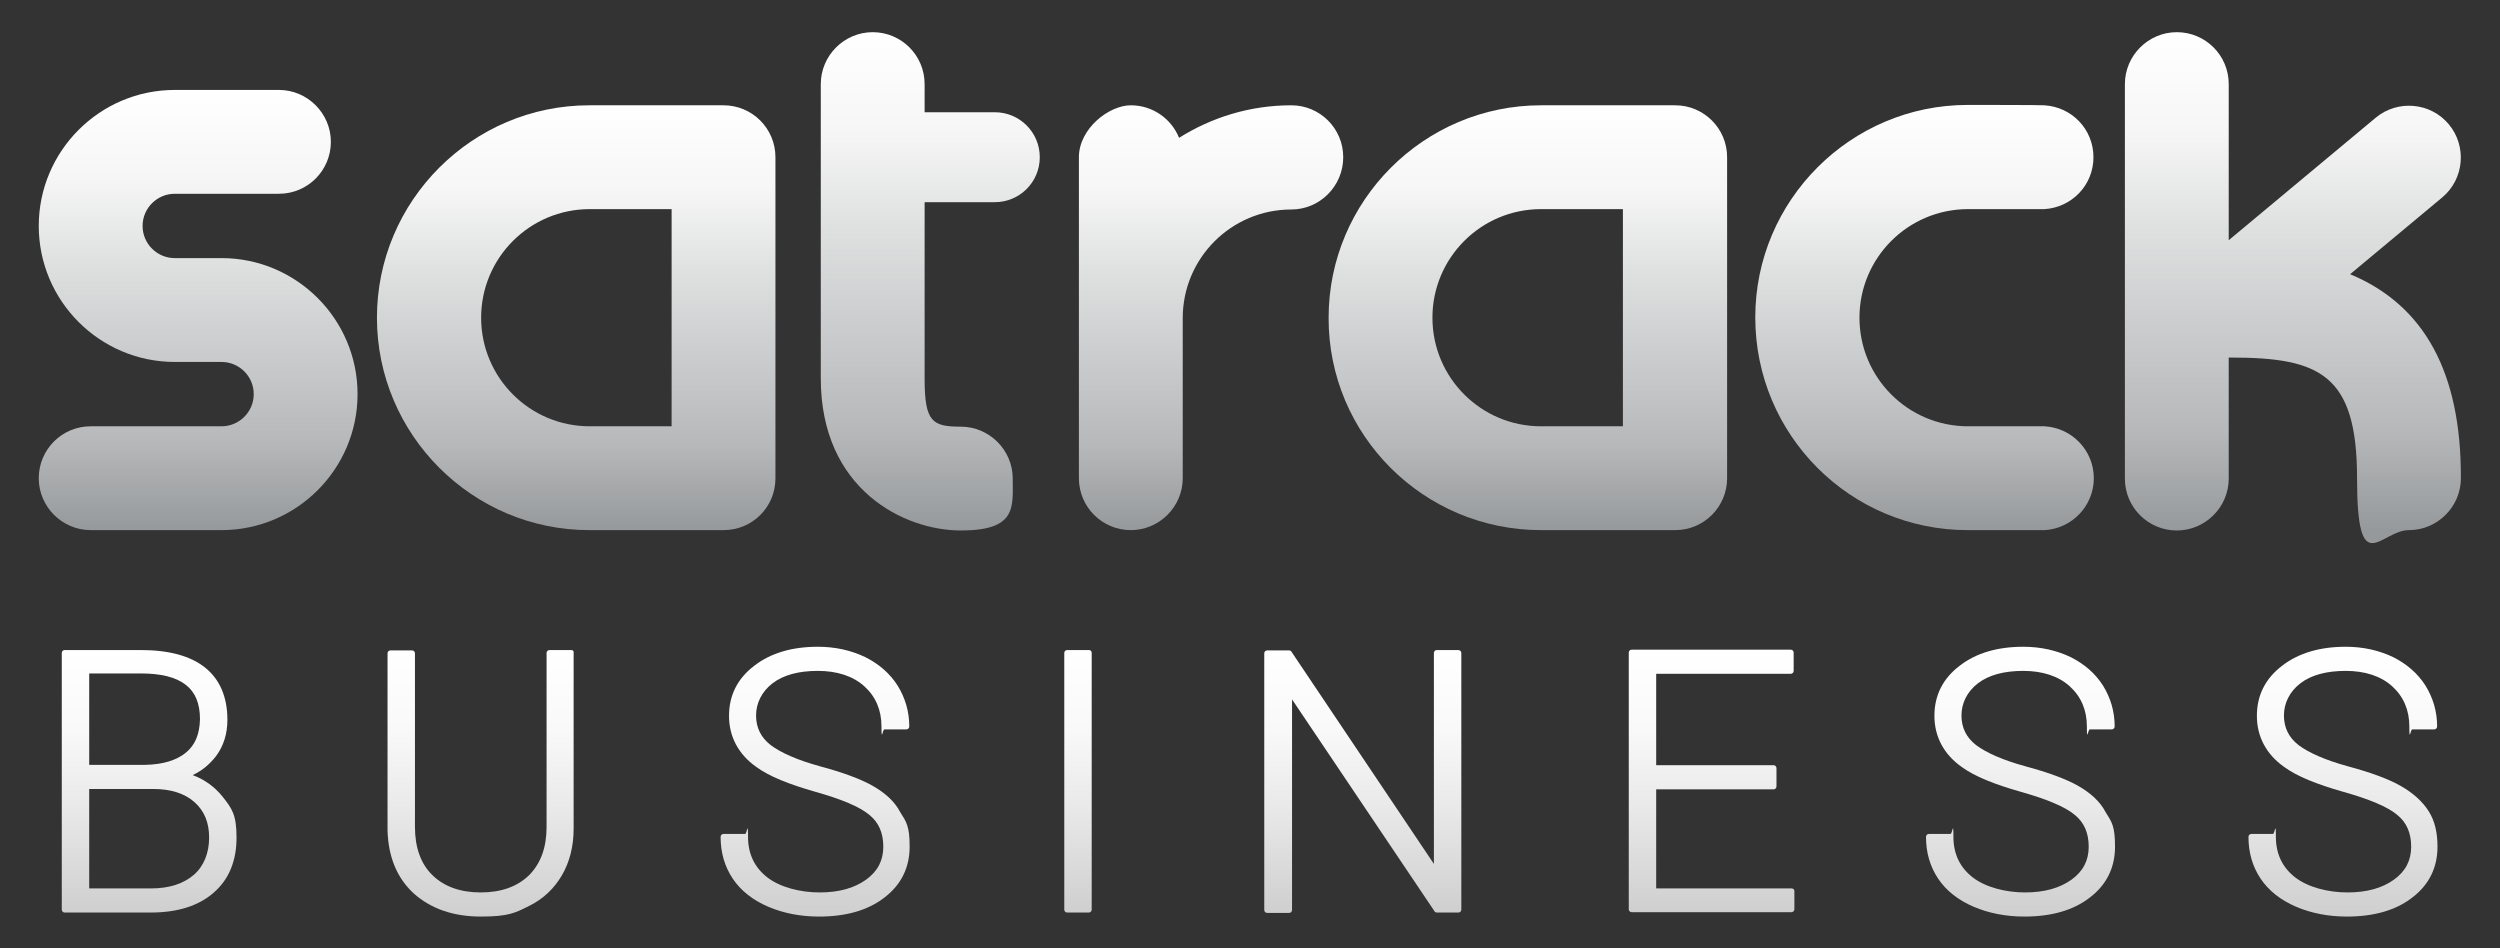
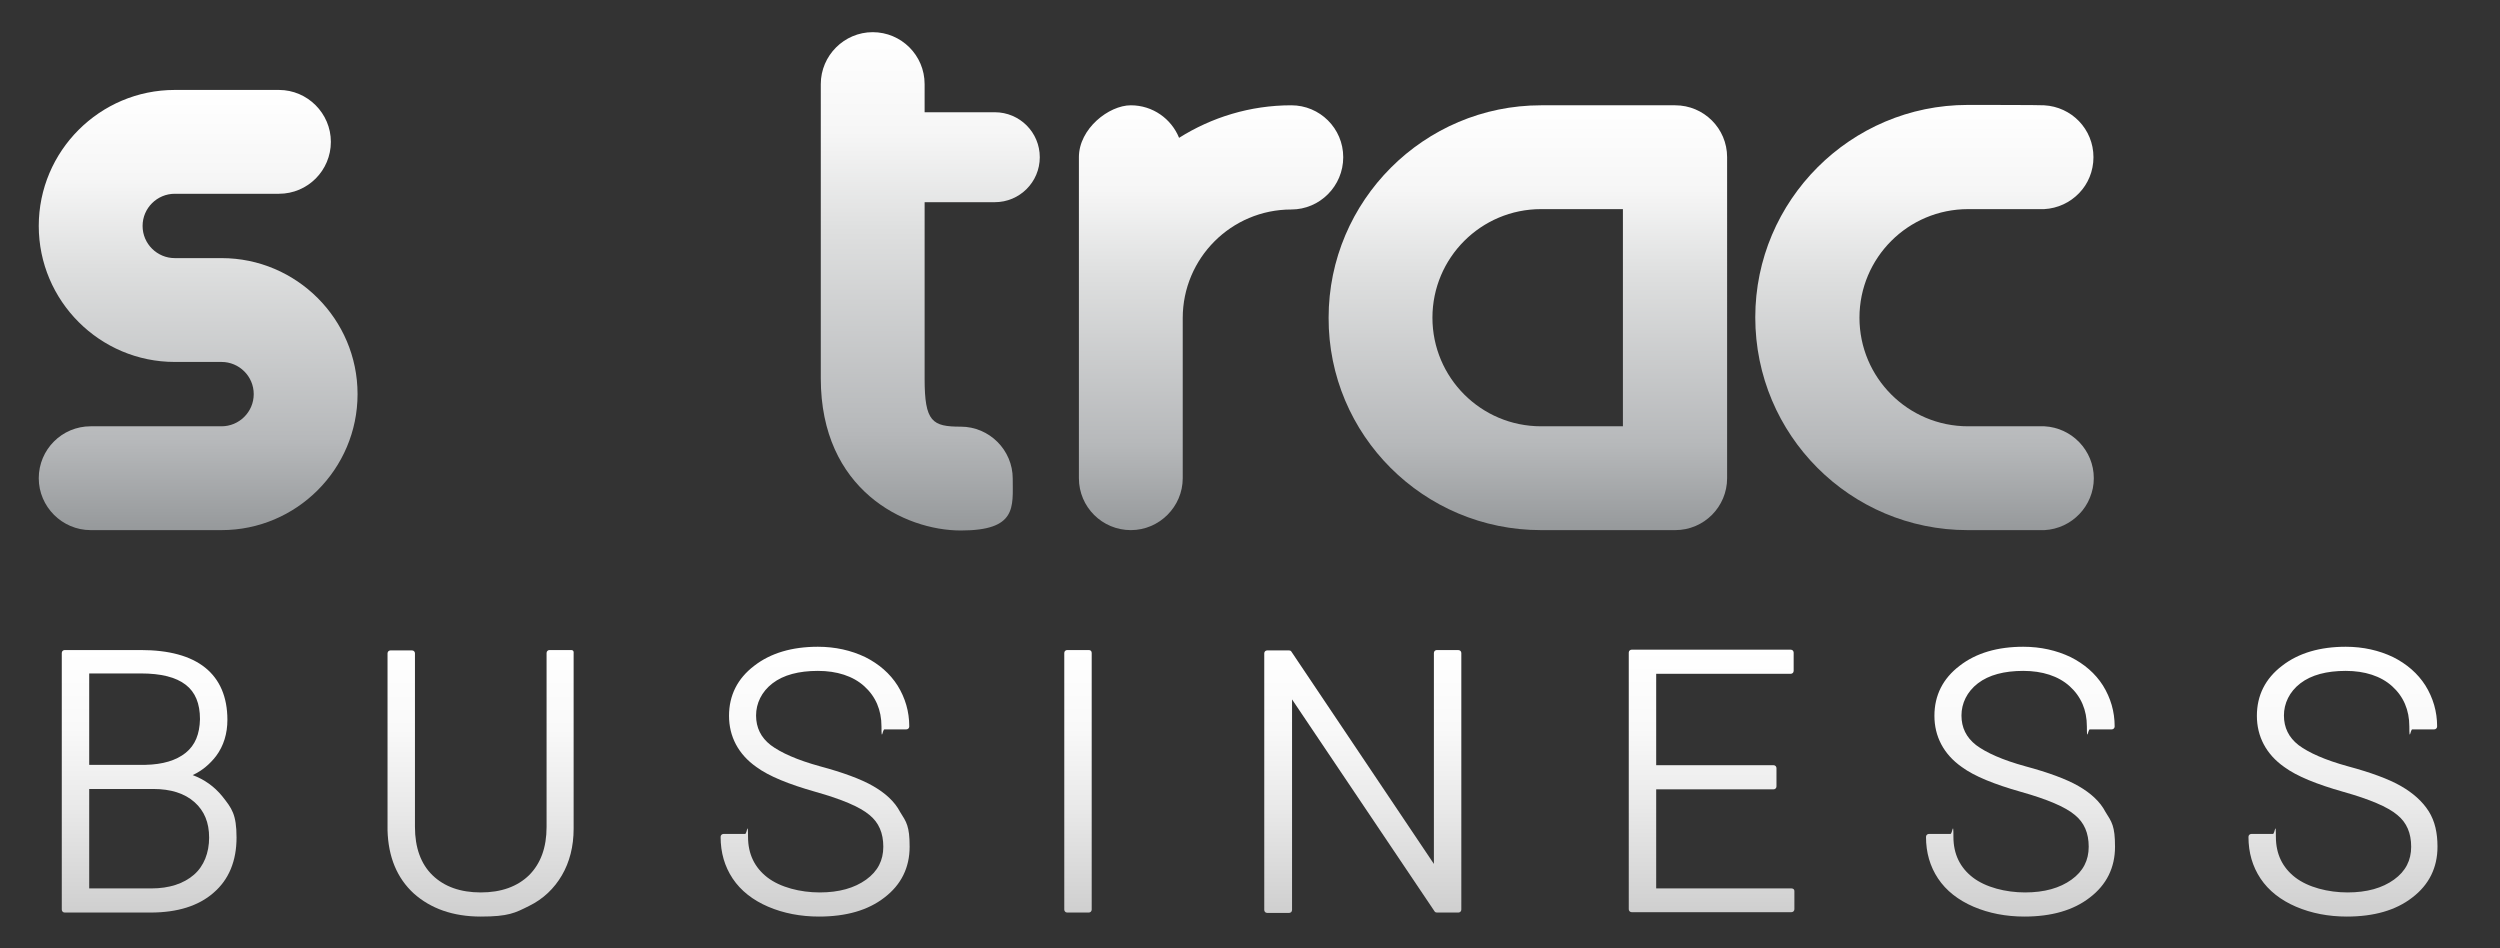
<svg xmlns="http://www.w3.org/2000/svg" id="Capa_1" data-name="Capa 1" viewBox="0 0 683.8 259.3">
  <rect x="0" y="0" width="683.8" height="259.3" fill="#333333" stroke="none" />
  <defs>
    <linearGradient id="Degradado_sin_nombre" data-name="Degradado sin nombre" x1="417.9" y1="233.2" x2="417.9" y2="117" gradientTransform="translate(0 262) scale(1 -1)" gradientUnits="userSpaceOnUse">
      <stop offset="0" stop-color="#fff" />
      <stop offset=".2" stop-color="#f6f6f6" />
      <stop offset=".4" stop-color="#dedfdf" />
      <stop offset=".8" stop-color="#b6b8ba" />
      <stop offset="1" stop-color="#96999b" />
    </linearGradient>
    <linearGradient id="Degradado_sin_nombre_2" data-name="Degradado sin nombre 2" x1="157.6" y1="233.2" x2="157.6" y2="117" gradientTransform="translate(0 262) scale(1 -1)" gradientUnits="userSpaceOnUse">
      <stop offset="0" stop-color="#fff" />
      <stop offset=".2" stop-color="#f6f6f6" />
      <stop offset=".4" stop-color="#dedfdf" />
      <stop offset=".8" stop-color="#b6b8ba" />
      <stop offset="1" stop-color="#96999b" />
    </linearGradient>
    <linearGradient id="Degradado_sin_nombre_3" data-name="Degradado sin nombre 3" x1="627.2" y1="253.2" x2="627.2" y2="116.9" gradientTransform="translate(0 262) scale(1 -1)" gradientUnits="userSpaceOnUse">
      <stop offset="0" stop-color="#fff" />
      <stop offset=".2" stop-color="#f6f6f6" />
      <stop offset=".4" stop-color="#dedfdf" />
      <stop offset=".8" stop-color="#b6b8ba" />
      <stop offset="1" stop-color="#96999b" />
    </linearGradient>
    <linearGradient id="Degradado_sin_nombre_4" data-name="Degradado sin nombre 4" x1="254.5" y1="253.2" x2="254.5" y2="116.9" gradientTransform="translate(0 262) scale(1 -1)" gradientUnits="userSpaceOnUse">
      <stop offset="0" stop-color="#fff" />
      <stop offset=".2" stop-color="#f6f6f6" />
      <stop offset=".4" stop-color="#dedfdf" />
      <stop offset=".8" stop-color="#b6b8ba" />
      <stop offset="1" stop-color="#96999b" />
    </linearGradient>
    <linearGradient id="Degradado_sin_nombre_5" data-name="Degradado sin nombre 5" x1="54.2" y1="237.4" x2="54.2" y2="117" gradientTransform="translate(0 262) scale(1 -1)" gradientUnits="userSpaceOnUse">
      <stop offset="0" stop-color="#fff" />
      <stop offset=".2" stop-color="#f6f6f6" />
      <stop offset=".4" stop-color="#dedfdf" />
      <stop offset=".8" stop-color="#b6b8ba" />
      <stop offset="1" stop-color="#96999b" />
    </linearGradient>
    <linearGradient id="Degradado_sin_nombre_6" data-name="Degradado sin nombre 6" x1="331.2" y1="233.2" x2="331.2" y2="117" gradientTransform="translate(0 262) scale(1 -1)" gradientUnits="userSpaceOnUse">
      <stop offset="0" stop-color="#fff" />
      <stop offset=".2" stop-color="#f6f6f6" />
      <stop offset=".4" stop-color="#dedfdf" />
      <stop offset=".8" stop-color="#b6b8ba" />
      <stop offset="1" stop-color="#96999b" />
    </linearGradient>
    <linearGradient id="Degradado_sin_nombre_7" data-name="Degradado sin nombre 7" x1="526.4" y1="233.2" x2="526.4" y2="116.9" gradientTransform="translate(0 262) scale(1 -1)" gradientUnits="userSpaceOnUse">
      <stop offset="0" stop-color="#fff" />
      <stop offset=".2" stop-color="#f6f6f6" />
      <stop offset=".4" stop-color="#dedfdf" />
      <stop offset=".8" stop-color="#b6b8ba" />
      <stop offset="1" stop-color="#96999b" />
    </linearGradient>
    <linearGradient id="Degradado_sin_nombre_8" data-name="Degradado sin nombre 8" x1="40.8" y1="84.2" x2="40.8" y2="12.4" gradientTransform="translate(0 262) scale(1 -1)" gradientUnits="userSpaceOnUse">
      <stop offset="0" stop-color="#fff" />
      <stop offset=".3" stop-color="#f9f9f9" />
      <stop offset=".6" stop-color="#e9e9e9" />
      <stop offset="1" stop-color="#cfcfcf" />
    </linearGradient>
    <linearGradient id="Degradado_sin_nombre_9" data-name="Degradado sin nombre 9" x1="131.5" y1="84.2" x2="131.5" y2="11.5" gradientTransform="translate(0 262) scale(1 -1)" gradientUnits="userSpaceOnUse">
      <stop offset="0" stop-color="#fff" />
      <stop offset=".3" stop-color="#f9f9f9" />
      <stop offset=".6" stop-color="#e9e9e9" />
      <stop offset="1" stop-color="#cfcfcf" />
    </linearGradient>
    <linearGradient id="Degradado_sin_nombre_10" data-name="Degradado sin nombre 10" x1="223" y1="85.2" x2="223" y2="11.5" gradientTransform="translate(0 262) scale(1 -1)" gradientUnits="userSpaceOnUse">
      <stop offset="0" stop-color="#fff" />
      <stop offset=".3" stop-color="#f9f9f9" />
      <stop offset=".6" stop-color="#e9e9e9" />
      <stop offset="1" stop-color="#cfcfcf" />
    </linearGradient>
    <linearGradient id="Degradado_sin_nombre_11" data-name="Degradado sin nombre 11" x1="294.8" y1="84.2" x2="294.8" y2="12.4" gradientTransform="translate(0 262) scale(1 -1)" gradientUnits="userSpaceOnUse">
      <stop offset="0" stop-color="#fff" />
      <stop offset=".3" stop-color="#f9f9f9" />
      <stop offset=".6" stop-color="#e9e9e9" />
      <stop offset="1" stop-color="#cfcfcf" />
    </linearGradient>
    <linearGradient id="Degradado_sin_nombre_12" data-name="Degradado sin nombre 12" x1="372.8" y1="84.2" x2="372.8" y2="12.4" gradientTransform="translate(0 262) scale(1 -1)" gradientUnits="userSpaceOnUse">
      <stop offset="0" stop-color="#fff" />
      <stop offset=".3" stop-color="#f9f9f9" />
      <stop offset=".6" stop-color="#e9e9e9" />
      <stop offset="1" stop-color="#cfcfcf" />
    </linearGradient>
    <linearGradient id="Degradado_sin_nombre_13" data-name="Degradado sin nombre 13" x1="468.1" y1="84.3" x2="468.1" y2="12.5" gradientTransform="translate(0 262) scale(1 -1)" gradientUnits="userSpaceOnUse">
      <stop offset="0" stop-color="#fff" />
      <stop offset=".3" stop-color="#f9f9f9" />
      <stop offset=".6" stop-color="#e9e9e9" />
      <stop offset="1" stop-color="#cfcfcf" />
    </linearGradient>
    <linearGradient id="Degradado_sin_nombre_14" data-name="Degradado sin nombre 14" x1="552.6" y1="85.2" x2="552.6" y2="11.5" gradientTransform="translate(0 262) scale(1 -1)" gradientUnits="userSpaceOnUse">
      <stop offset="0" stop-color="#fff" />
      <stop offset=".3" stop-color="#f9f9f9" />
      <stop offset=".6" stop-color="#e9e9e9" />
      <stop offset="1" stop-color="#cfcfcf" />
    </linearGradient>
    <linearGradient id="Degradado_sin_nombre_15" data-name="Degradado sin nombre 15" x1="640.9" y1="85.2" x2="640.9" y2="11.5" gradientTransform="translate(0 262) scale(1 -1)" gradientUnits="userSpaceOnUse">
      <stop offset="0" stop-color="#fff" />
      <stop offset=".3" stop-color="#f9f9f9" />
      <stop offset=".6" stop-color="#e9e9e9" />
      <stop offset="1" stop-color="#cfcfcf" />
    </linearGradient>
  </defs>
  <g>
    <path d="M421.5,145h36.7c7.9,0,14.2-6.4,14.2-14.2V43c0-7.9-6.4-14.2-14.2-14.2h-36.7c-32,0-58.1,26.1-58.1,58.1-.1,32.1,26,58.1,58.1,58.1ZM421.5,57.2h22.4v59.4h-22.4c-16.4,0-29.7-13.3-29.7-29.7s13.3-29.7,29.7-29.7Z" style="fill: url(#Degradado_sin_nombre); stroke-width: 0px;" />
-     <path d="M212.1,130.8V43c0-7.9-6.4-14.2-14.2-14.2h-36.7c-32,0-58.1,26.1-58.1,58.1s26.1,58.1,58.1,58.1h36.7c7.9,0,14.2-6.3,14.2-14.2ZM183.7,86.9v29.7h-22.4c-16.4,0-29.7-13.3-29.7-29.7s13.3-29.7,29.7-29.7h22.4v29.7Z" style="fill: url(#Degradado_sin_nombre_2); stroke-width: 0px;" />
-     <path d="M642.8,75l25.2-21c6-5,6.8-14,1.8-20s-14-6.8-20-1.8l-40.2,33.5V23c0-7.9-6.4-14.2-14.2-14.2s-14.2,6.4-14.2,14.2v107.9c0,7.9,6.4,14.2,14.2,14.2s14.2-6.4,14.2-14.2v-33.1h.6c24.3,0,34.5,4.6,34.5,33s6.4,14.2,14.2,14.2,14.2-6.4,14.2-14.2c.1-28.8-9.9-47.3-30.3-55.8Z" style="fill: url(#Degradado_sin_nombre_3); stroke-width: 0px;" />
    <path d="M272.1,30.7h-19.2v-7.7c0-7.9-6.4-14.2-14.2-14.2s-14.2,6.4-14.2,14.2v80.5c0,30.5,22.9,41.6,38.3,41.6s14.2-6.4,14.2-14.2-6.4-14.2-14.2-14.2-9.9-1.3-9.9-13.1v-48.3h19.2c6.8,0,12.3-5.5,12.3-12.3,0-6.8-5.5-12.3-12.3-12.3Z" style="fill: url(#Degradado_sin_nombre_4); stroke-width: 0px;" />
    <path d="M60.6,116.6H24.8c-7.9,0-14.2,6.4-14.2,14.2s6.4,14.2,14.2,14.2h35.8c20.5,0,37.2-16.7,37.2-37.2s-16.7-37.2-37.2-37.2h-12.8c-4.8,0-8.8-3.9-8.8-8.8s4-8.8,8.8-8.8h28.5c7.9,0,14.2-6.4,14.2-14.2s-6.4-14.2-14.2-14.2h-28.5c-20.5,0-37.2,16.7-37.2,37.2,0,20.5,16.7,37.2,37.2,37.2h12.8c4.8,0,8.8,3.9,8.8,8.8s-4,8.8-8.8,8.8Z" style="fill: url(#Degradado_sin_nombre_5); stroke-width: 0px;" />
    <path d="M367.4,43c0-7.9-6.4-14.2-14.2-14.2-11.3,0-21.8,3.3-30.7,8.9-2.1-5.2-7.2-8.9-13.2-8.9s-14.2,6.4-14.2,14.2v87.8c0,7.9,6.4,14.2,14.2,14.2s14.2-6.4,14.2-14.2v-43.8c0-16.4,13.3-29.7,29.7-29.7,7.8,0,14.2-6.4,14.2-14.3Z" style="fill: url(#Degradado_sin_nombre_6); stroke-width: 0px;" />
    <path d="M538.3,145h20.9c7.5-.4,13.5-6.6,13.5-14.2s-6-13.8-13.5-14.2h-20.9c-16.4,0-29.7-13.3-29.7-29.7s13.3-29.7,29.7-29.7h19.6c.2,0,.4,0,.6,0s.4,0,.6,0h0c7.5-.4,13.5-6.5,13.5-14.2s-6-13.8-13.5-14.2h0c0-.1-20.9-.1-20.9-.1-32,0-58.1,26.1-58.1,58.1,0,32.2,26,58.2,58.1,58.2Z" style="fill: url(#Degradado_sin_nombre_7); stroke-width: 0px;" />
  </g>
  <g>
    <path d="M52.7,212c2.6-1.2,4.7-3,6.4-5.2,2.1-2.8,3.1-6.2,3.1-9.9,0-6.3-2.1-11.1-6.1-14.3s-9.9-4.8-17.6-4.8h-20.8c-.4,0-.8.3-.8.8v70.2c0,.4.3.8.8.8h23.5c7.3,0,13.1-1.8,17.2-5.4,4.2-3.6,6.3-8.7,6.3-15.1s-1.3-8-3.9-11.3c-2.2-2.7-4.9-4.6-8.1-5.8ZM53,239.3c-2.8,2.4-6.7,3.7-11.6,3.7h-17v-27.2h17.5c4.8,0,8.6,1.2,11.3,3.6,2.7,2.4,4,5.6,4,9.7s-1.4,7.8-4.2,10.2ZM50.8,205.9c-2.6,2.1-6.3,3.2-11,3.3h-15.4v-25h14.1c5.5,0,9.6,1,12.3,3.1,2.6,2,3.9,5.1,3.9,9.4-.1,4.1-1.3,7.1-3.9,9.2Z" style="fill: url(#Degradado_sin_nombre_8); stroke-width: 0px;" />
    <path d="M156.3,177.8h-6c-.4,0-.8.3-.8.8v47.6c0,5.6-1.6,10-4.8,13.2-3.2,3.1-7.6,4.7-13.2,4.7s-10-1.6-13.2-4.7c-3.2-3.1-4.8-7.6-4.8-13.2v-47.5c0-.4-.3-.8-.8-.8h-5.9c-.4,0-.8.3-.8.8v48.4c.2,7.3,2.6,13.1,7.2,17.3,4.6,4.1,10.7,6.3,18.3,6.3s9.4-1,13.2-2.9c3.9-1.9,6.9-4.8,9-8.4,2.1-3.6,3.2-7.9,3.2-12.7v-48c.1-.6-.2-.9-.6-.9Z" style="fill: url(#Degradado_sin_nombre_9); stroke-width: 0px;" />
    <path d="M238.8,215c-3.3-1.9-8.2-3.7-14.5-5.4-6.2-1.7-10.7-3.7-13.5-5.8-2.7-2.1-4-4.8-4-8.1s1.5-6.5,4.5-8.8,7.2-3.4,12.4-3.4,9.6,1.4,12.7,4.2c3.1,2.8,4.7,6.5,4.7,11s.3.8.8.8h6c.4,0,.8-.3.8-.8,0-4.1-1.1-7.8-3.2-11.2-2.1-3.3-5.1-5.9-8.9-7.8-3.8-1.8-8.1-2.8-12.9-2.8-7,0-12.9,1.7-17.4,5.2-4.6,3.5-6.9,8.1-6.9,13.7s2.5,10.5,7.5,14c3.4,2.5,8.8,4.7,16.2,6.8,7.1,2,12.1,4.1,14.7,6.3,2.6,2.1,3.8,5,3.8,8.7s-1.5,6.7-4.7,9-7.4,3.5-12.7,3.5-10.8-1.4-14.3-4.1c-3.5-2.7-5.3-6.4-5.3-11.1s-.3-.8-.8-.8h-5.9c-.4,0-.8.3-.8.8,0,4.3,1.1,8.1,3.3,11.4,2.2,3.3,5.5,5.9,9.7,7.7s8.9,2.7,13.9,2.7c7.4,0,13.4-1.7,17.9-5.2,4.6-3.5,6.9-8.2,6.9-13.9s-.9-6.8-2.6-9.5c-1.5-2.9-4.1-5.2-7.4-7.1Z" style="fill: url(#Degradado_sin_nombre_10); stroke-width: 0px;" />
    <path d="M297.8,177.8h-5.9c-.4,0-.8.3-.8.8v70.2c0,.4.3.8.8.8h5.9c.4,0,.8-.3.8-.8v-70.2c0-.5-.3-.8-.8-.8Z" style="fill: url(#Degradado_sin_nombre_11); stroke-width: 0px;" />
    <path d="M398.8,177.8h-5.8c-.4,0-.8.3-.8.8v57.7l-39-58.1c-.1-.2-.4-.3-.6-.3h-6c-.4,0-.8.3-.8.8v70.2c0,.4.3.8.8.8h6c.4,0,.8-.3.8-.8v-57.6l39,58c.1.2.4.3.6.3h5.9c.4,0,.8-.3.8-.8v-70.2c0-.5-.4-.8-.9-.8Z" style="fill: url(#Degradado_sin_nombre_12); stroke-width: 0px;" />
    <path d="M490,243h-37v-27.1h32.1c.4,0,.8-.3.8-.8v-5c0-.4-.3-.8-.8-.8h-32.1v-25h36.8c.4,0,.8-.3.8-.8v-5c0-.4-.3-.8-.8-.8h-43.5c-.4,0-.8.3-.8.8v70.2c0,.4.3.8.8.8h43.7c.4,0,.8-.3.8-.8v-5c0-.4-.3-.7-.8-.7Z" style="fill: url(#Degradado_sin_nombre_13); stroke-width: 0px;" />
    <path d="M568.5,215c-3.3-1.9-8.2-3.7-14.5-5.4-6.2-1.7-10.7-3.7-13.5-5.8-2.7-2.1-4-4.8-4-8.1s1.5-6.5,4.5-8.8,7.2-3.4,12.4-3.4,9.6,1.4,12.7,4.2c3.1,2.8,4.7,6.5,4.7,11s.3.8.8.8h6c.4,0,.8-.3.8-.8,0-4.1-1.1-7.8-3.2-11.2-2.1-3.3-5.1-5.9-8.9-7.8-3.8-1.8-8.1-2.8-12.9-2.8-7,0-12.9,1.7-17.4,5.2-4.6,3.5-6.9,8.1-6.9,13.7s2.5,10.5,7.5,14c3.4,2.5,8.8,4.7,16.2,6.8,7.1,2,12.1,4.1,14.7,6.3,2.6,2.1,3.8,5,3.8,8.7s-1.5,6.7-4.7,9-7.4,3.5-12.7,3.5-10.8-1.4-14.3-4.1c-3.5-2.7-5.3-6.4-5.3-11.1s-.3-.8-.8-.8h-5.9c-.4,0-.8.3-.8.8,0,4.3,1.1,8.1,3.3,11.4,2.2,3.3,5.5,5.9,9.7,7.7s8.9,2.7,13.9,2.7c7.4,0,13.4-1.7,17.9-5.2,4.6-3.5,6.9-8.2,6.9-13.9s-.9-6.8-2.6-9.5c-1.5-2.9-4.1-5.2-7.4-7.1Z" style="fill: url(#Degradado_sin_nombre_14); stroke-width: 0px;" />
    <path d="M664.3,221.9c-1.7-2.7-4.3-5-7.6-6.9s-8.2-3.7-14.5-5.4c-6.2-1.7-10.7-3.7-13.5-5.8-2.7-2.1-4-4.8-4-8.1s1.5-6.5,4.5-8.8,7.2-3.4,12.4-3.4,9.6,1.4,12.7,4.2c3.1,2.8,4.7,6.5,4.7,11s.3.8.8.8h6c.4,0,.8-.3.8-.8,0-4.1-1.1-7.8-3.2-11.2-2.1-3.3-5.1-5.9-8.9-7.8-3.8-1.8-8.1-2.8-12.9-2.8-7,0-12.9,1.7-17.4,5.2-4.6,3.5-6.9,8.1-6.9,13.7s2.5,10.5,7.5,14c3.4,2.5,8.8,4.7,16.2,6.8,7.1,2,12.1,4.1,14.7,6.3,2.6,2.1,3.8,5,3.8,8.7s-1.5,6.7-4.7,9-7.4,3.5-12.7,3.5-10.8-1.4-14.3-4.1c-3.5-2.7-5.3-6.4-5.3-11.1s-.3-.8-.8-.8h-5.9c-.4,0-.8.3-.8.8,0,4.3,1.1,8.1,3.3,11.4,2.2,3.3,5.5,5.9,9.7,7.7s8.9,2.7,13.9,2.7c7.4,0,13.4-1.7,17.9-5.2,4.6-3.5,6.9-8.2,6.9-13.9,0-3.8-.7-7-2.4-9.7Z" style="fill: url(#Degradado_sin_nombre_15); stroke-width: 0px;" />
  </g>
</svg>